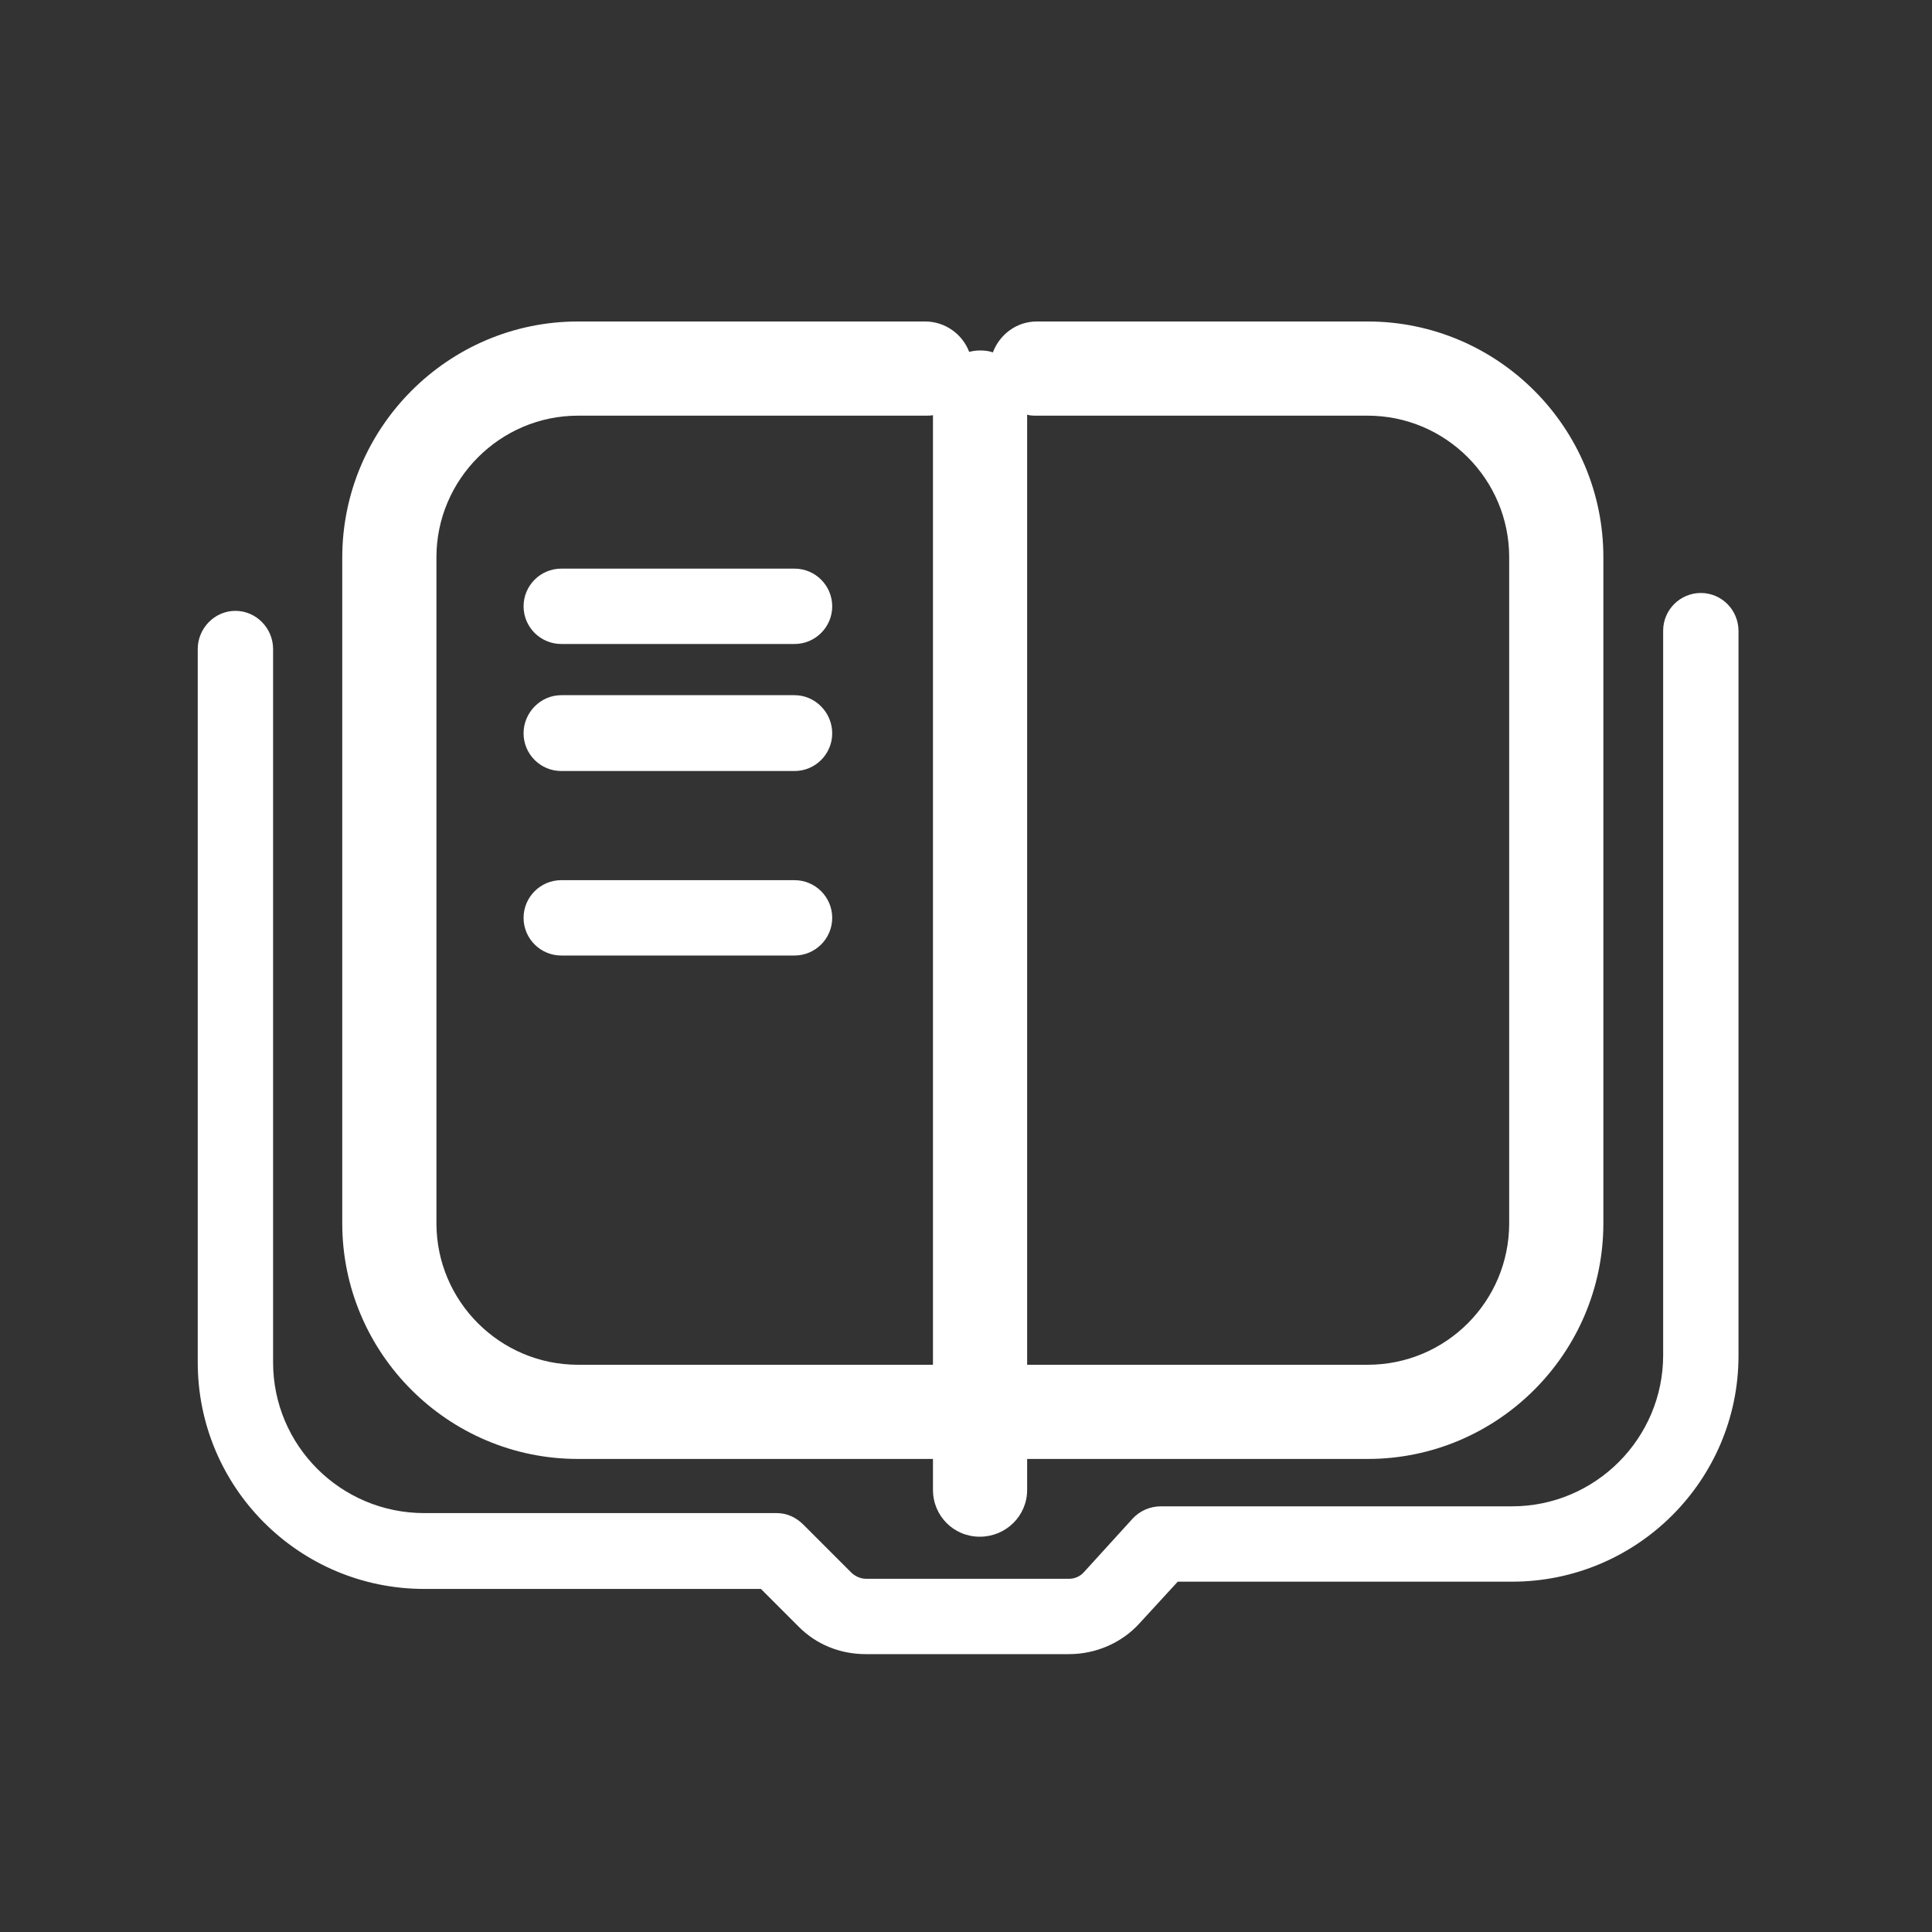
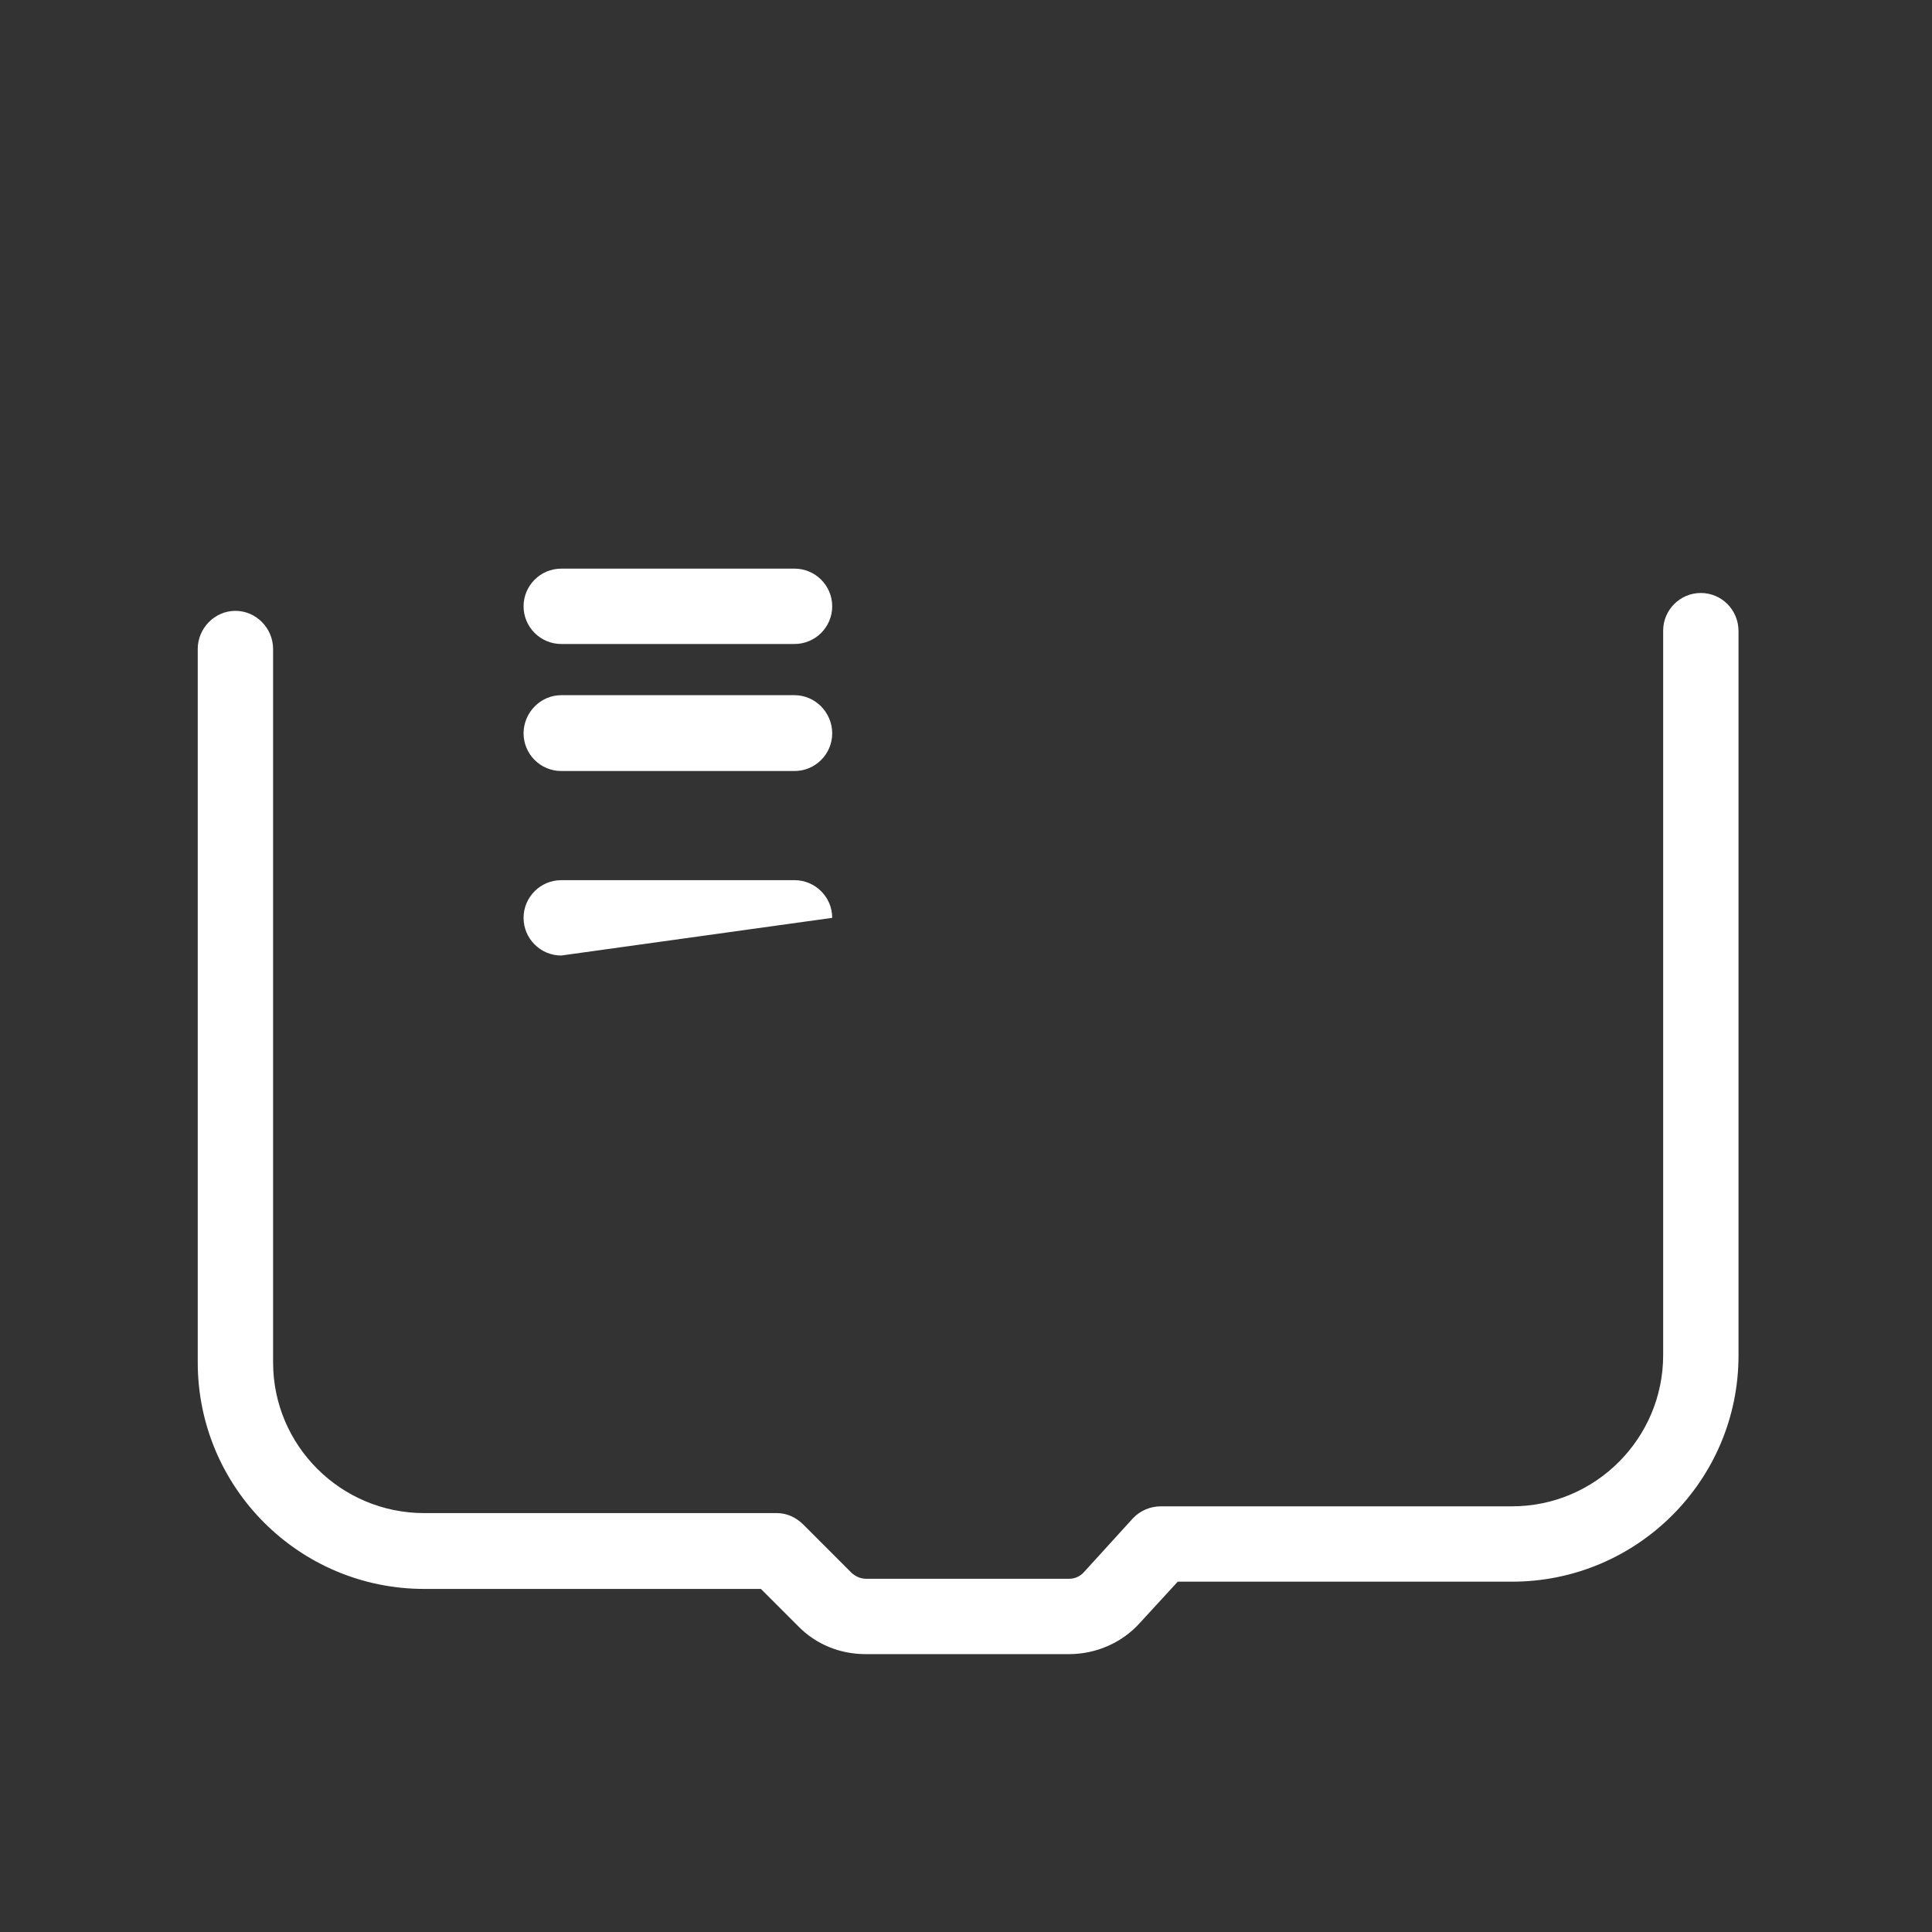
<svg xmlns="http://www.w3.org/2000/svg" xmlns:xlink="http://www.w3.org/1999/xlink" width="40" height="40" viewBox="0 0 40 40" fill="none">
  <rect x="0" y="0" width="40" height="40" fill="#333333" stroke="none" />
  <g opacity="1" transform="translate(0 0)  rotate(0)">
    <mask id="bg-mask-0" fill="white">
      <use xlink:href="#path_0" />
    </mask>
    <g mask="url(#bg-mask-0)">
-       <path id="路径 1" fill-rule="evenodd" style="fill:#FFFFFF" opacity="1" d="M11.966,30.206c-2.69,0 -4.88,-2.19 -4.88,-4.88v-13.78c0,-2.69 2.19,-4.89 4.88,-4.89h7.19c0.41,0 0.77,0.26 0.91,0.63c0.07,-0.02 0.15,-0.03 0.23,-0.03c0.09,0 0.18,0.01 0.26,0.04c0.14,-0.37 0.49,-0.64 0.91,-0.64h6.85c2.69,0 4.88,2.19 4.88,4.88v13.79c0,2.69 -2.19,4.88 -4.88,4.88h-7.05v0.64c0,0.54 -0.44,0.97 -0.98,0.97c-0.54,0 -0.97,-0.43 -0.97,-0.97v-0.64zM21.466,8.606c-0.07,0 -0.13,0 -0.2,-0.02v19.67h7.05c1.62,0 2.93,-1.31 2.93,-2.93v-13.79c0,-1.61 -1.31,-2.93 -2.93,-2.93zM9.036,25.326c0,1.62 1.32,2.93 2.93,2.93h7.35v-19.66c-0.05,0.01 -0.11,0.01 -0.16,0.01h-7.19c-1.61,0 -2.93,1.32 -2.93,2.93z" />
      <path id="路径 2" fill-rule="evenodd" style="fill:#FFFFFF" opacity="1" d="M34.434 13.057L34.434 28.057C34.434 29.777 33.034 31.187 31.304 31.187L24.034 31.187C23.814 31.187 23.604 31.277 23.454 31.437L22.444 32.547C22.364 32.637 22.254 32.687 22.134 32.687L17.934 32.687C17.814 32.687 17.714 32.637 17.634 32.567L16.634 31.567C16.484 31.417 16.294 31.327 16.084 31.327L8.784 31.327C7.054 31.327 5.654 29.927 5.654 28.207L5.654 13.437C5.654 13.007 5.304 12.647 4.874 12.647C4.444 12.647 4.094 13.007 4.094 13.437L4.094 28.207C4.094 30.797 6.194 32.897 8.784 32.897L15.754 32.897L16.524 33.667C16.894 34.047 17.394 34.247 17.924 34.247L22.134 34.247C22.684 34.247 23.224 34.017 23.594 33.607L24.384 32.747L31.304 32.747C33.894 32.747 35.994 30.647 35.994 28.067L35.994 13.067C35.994 12.627 35.644 12.277 35.214 12.277C34.784 12.277 34.434 12.627 34.434 13.057Z" />
-       <path id="路径 3" fill-rule="evenodd" style="fill:#FFFFFF" opacity="1" d="M11.62,13.333c-0.43,0 -0.78,-0.35 -0.78,-0.78c0,-0.43 0.35,-0.78 0.78,-0.78h4.83c0.43,0 0.78,0.35 0.78,0.78c0,0.43 -0.35,0.78 -0.78,0.78zM11.62,15.963c-0.43,0 -0.78,-0.35 -0.78,-0.78c0,-0.43 0.35,-0.79 0.78,-0.79h4.83c0.43,0 0.78,0.36 0.78,0.79c0,0.43 -0.35,0.78 -0.78,0.78zM11.62,19.783c-0.43,0 -0.78,-0.35 -0.78,-0.78c0,-0.43 0.35,-0.78 0.78,-0.78h4.83c0.43,0 0.78,0.35 0.78,0.78c0,0.43 -0.35,0.78 -0.78,0.78z" />
+       <path id="路径 3" fill-rule="evenodd" style="fill:#FFFFFF" opacity="1" d="M11.62,13.333c-0.43,0 -0.78,-0.35 -0.78,-0.78c0,-0.43 0.35,-0.78 0.78,-0.78h4.83c0.43,0 0.78,0.35 0.78,0.78c0,0.43 -0.35,0.78 -0.78,0.78zM11.62,15.963c-0.43,0 -0.78,-0.35 -0.78,-0.78c0,-0.43 0.35,-0.79 0.78,-0.79h4.83c0.43,0 0.78,0.36 0.78,0.79c0,0.43 -0.35,0.78 -0.78,0.78zM11.62,19.783c-0.43,0 -0.78,-0.35 -0.78,-0.78c0,-0.43 0.35,-0.78 0.78,-0.78h4.83c0.43,0 0.78,0.35 0.78,0.78z" />
    </g>
  </g>
  <defs>
    <rect id="path_0" x="0" y="0" width="40" height="40" />
  </defs>
</svg>